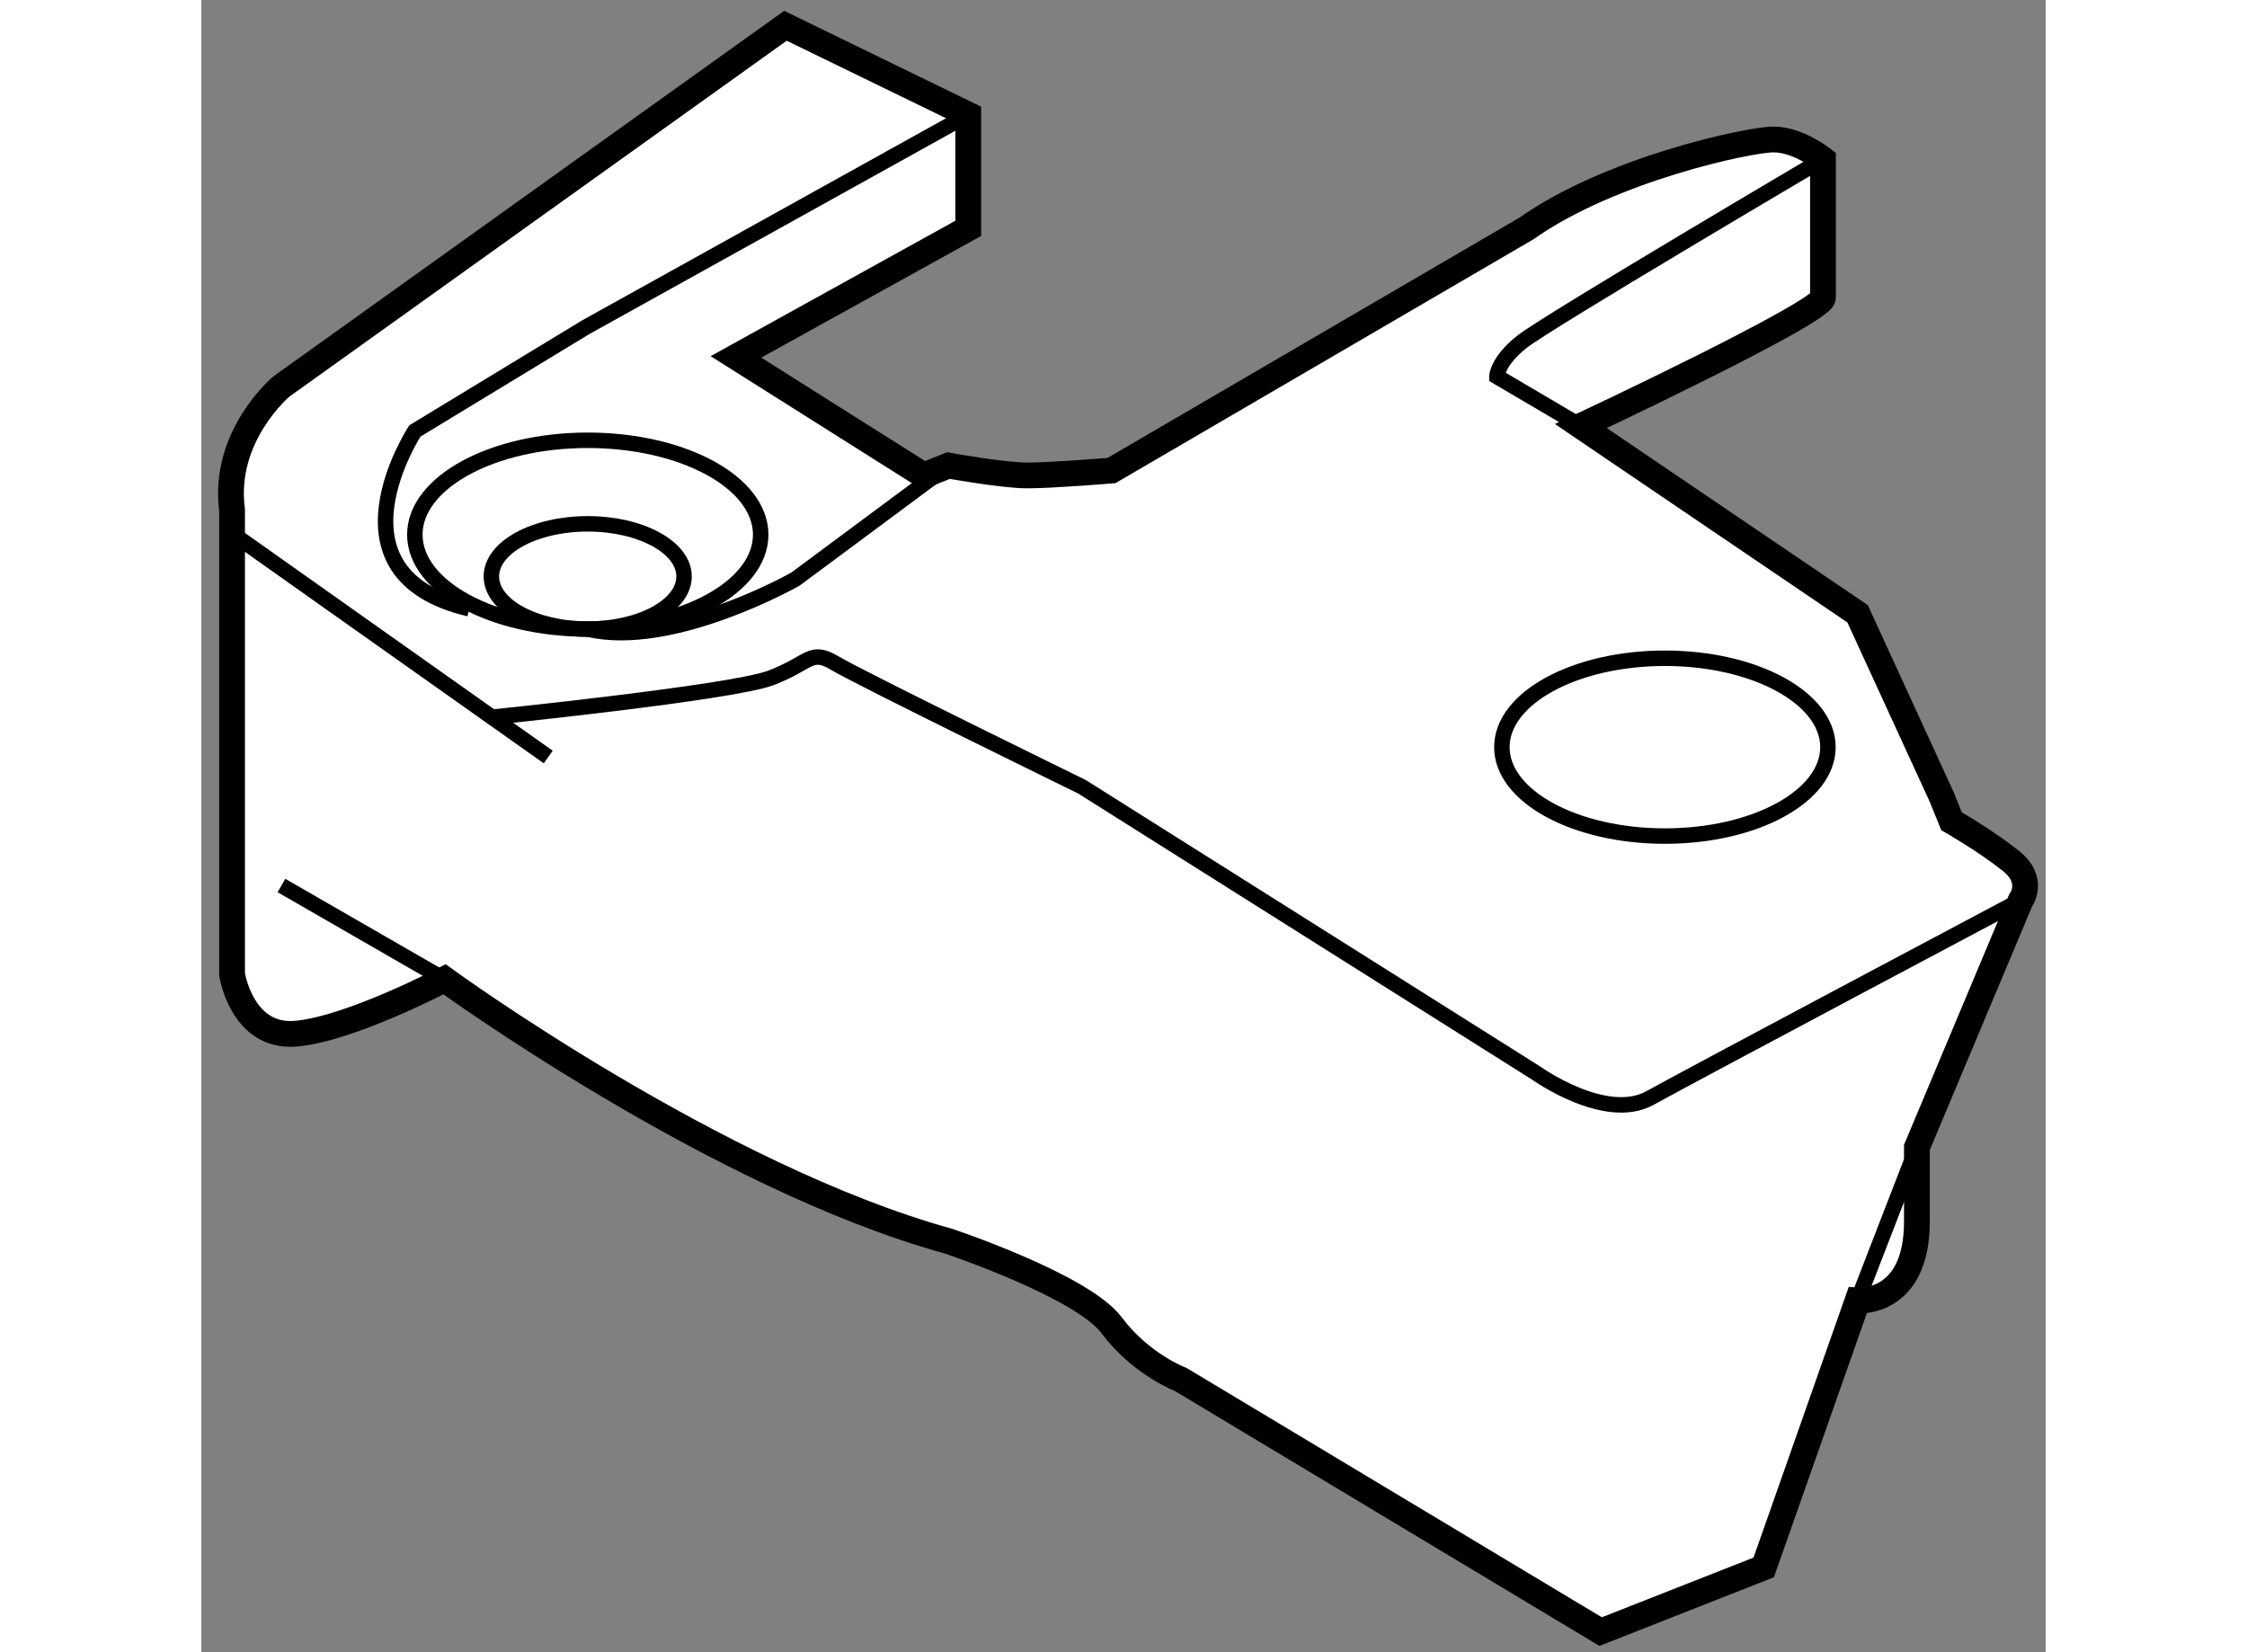
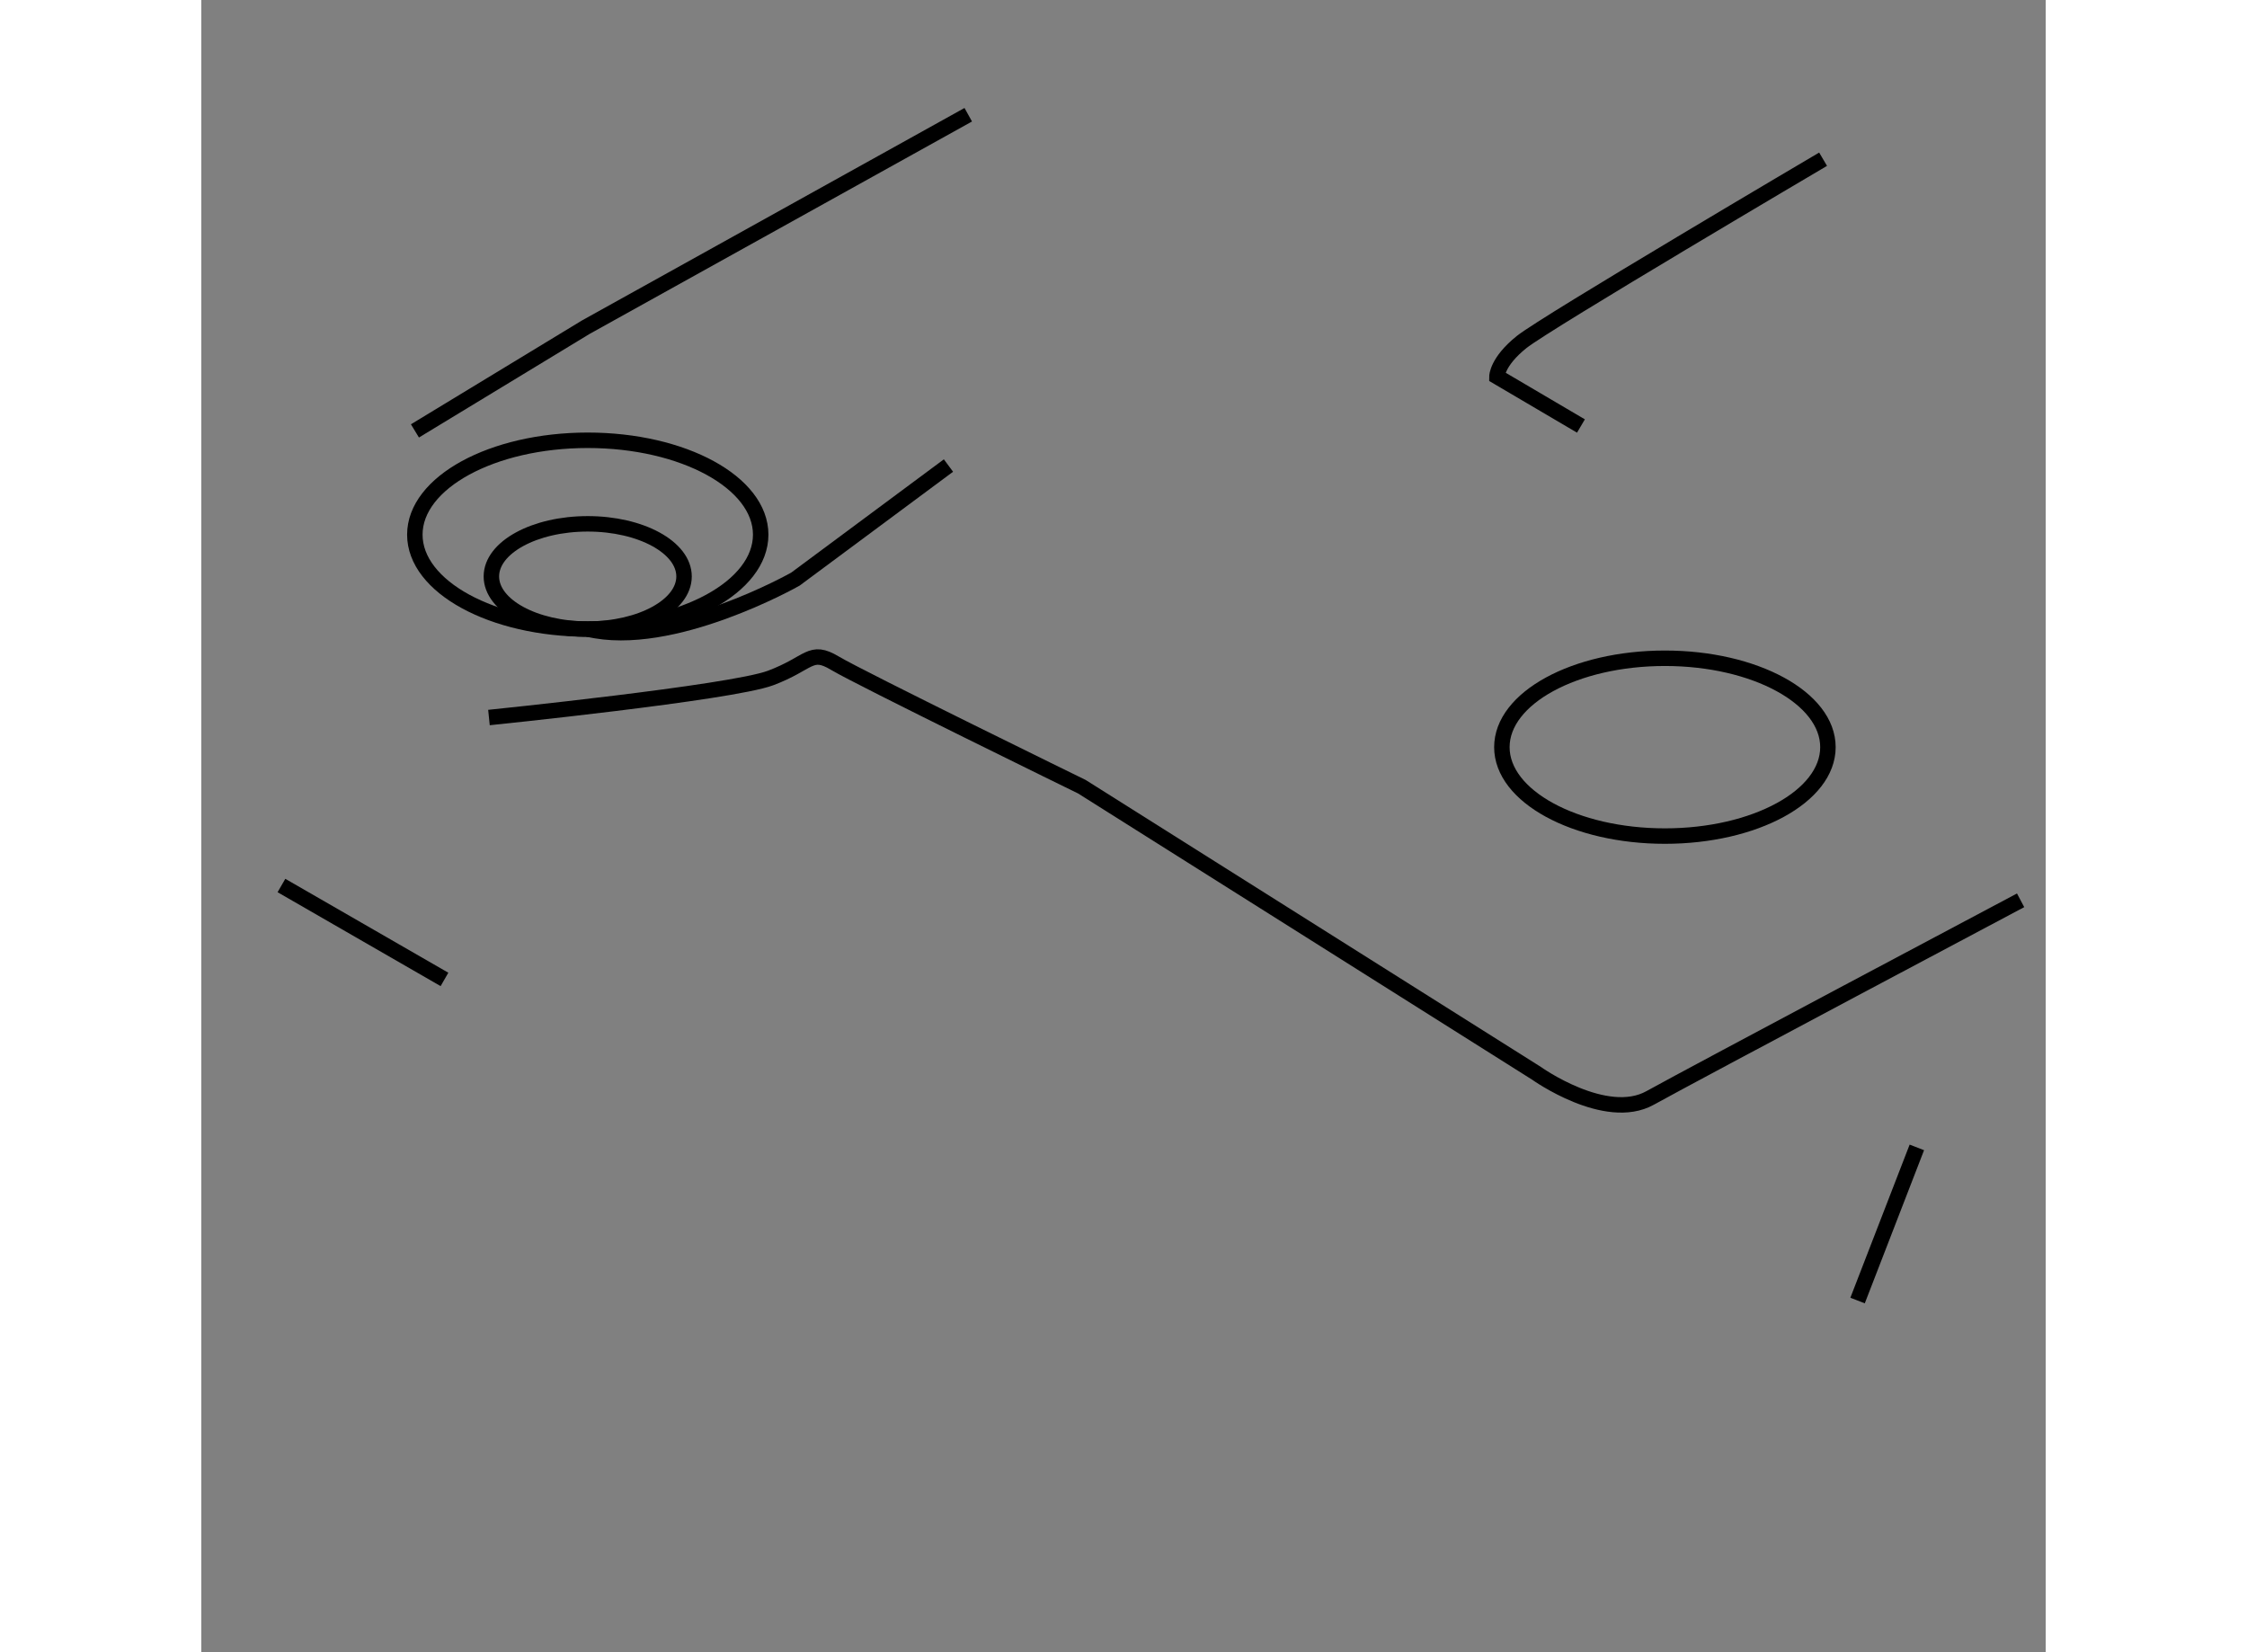
<svg xmlns="http://www.w3.org/2000/svg" version="1.1" x="0px" y="0px" width="244.8px" height="180px" viewBox="11.729 37.345 35.784 32.055" enable-background="new 0 0 244.8 180" xml:space="preserve">
  <rect x="11.729" y="37.345" width="35.784" height="32.055" fill="#808080" stroke="none" />
  <g>
-     <path fill="#FFFFFF" stroke="#000000" stroke-width="0.5" d="M26.609,41.775v-2.204l-3.547-1.726l-9.777,6.997     c0,0-1.15,0.959-0.959,2.396v9.011c0,0,0.191,1.247,1.247,1.15c1.054-0.096,2.875-1.054,2.875-1.054s5.271,3.835,9.777,5.08     c0,0,2.588,0.863,3.164,1.63c0.575,0.767,1.343,1.054,1.343,1.054L38.878,69l3.164-1.245l1.822-5.178c0,0,1.15,0.096,1.15-1.533     v-1.438l2.013-4.794c0,0,0.289-0.384-0.191-0.766c-0.479-0.384-1.15-0.768-1.15-0.768L45.492,52.8l-1.629-3.547l-5.368-3.642     c0,0,4.697-2.206,4.697-2.493s0-2.683,0-2.683s-0.48-0.384-0.959-0.384c-0.479,0-3.163,0.575-4.792,1.725l-8.053,4.698     c0,0-1.149,0.095-1.629,0.095c-0.479,0-1.534-0.191-1.534-0.191l-0.479,0.191l-3.644-2.3L26.609,41.775z" />
    <ellipse fill="none" stroke="#000000" stroke-width="0.3" cx="40.125" cy="51.841" rx="3.163" ry="1.725" />
    <ellipse fill="none" stroke="#000000" stroke-width="0.3" cx="19.227" cy="47.718" rx="3.355" ry="1.831" />
    <ellipse fill="none" stroke="#000000" stroke-width="0.3" cx="19.226" cy="48.529" rx="1.869" ry="1.021" />
    <path fill="none" stroke="#000000" stroke-width="0.3" d="M26.225,46.377l-2.97,2.204c0,0-2.398,1.36-4.028,0.968" />
-     <path fill="none" stroke="#000000" stroke-width="0.3" d="M26.609,39.571l-7.419,4.121l-3.316,2.013c0,0-1.823,2.781,1.053,3.451" />
-     <line fill="none" stroke="#000000" stroke-width="0.3" x1="12.229" y1="47.623" x2="18.46" y2="52.032" />
+     <path fill="none" stroke="#000000" stroke-width="0.3" d="M26.609,39.571l-7.419,4.121l-3.316,2.013" />
    <path fill="none" stroke="#000000" stroke-width="0.3" d="M17.31,51.266c0,0,4.696-0.479,5.464-0.767     c0.767-0.288,0.767-0.575,1.247-0.288c0.479,0.288,4.792,2.397,4.792,2.397l8.82,5.56c0,0,1.341,0.958,2.204,0.479     c0.863-0.479,7.189-3.835,7.189-3.835" />
    <line fill="none" stroke="#000000" stroke-width="0.3" x1="45.013" y1="59.606" x2="43.863" y2="62.577" />
    <path fill="none" stroke="#000000" stroke-width="0.3" d="M38.496,45.61l-1.63-0.959c0,0,0.001-0.288,0.48-0.671     c0.479-0.383,5.848-3.546,5.848-3.546" />
    <line fill="none" stroke="#000000" stroke-width="0.3" x1="16.447" y1="56.347" x2="13.284" y2="54.525" />
  </g>
</svg>